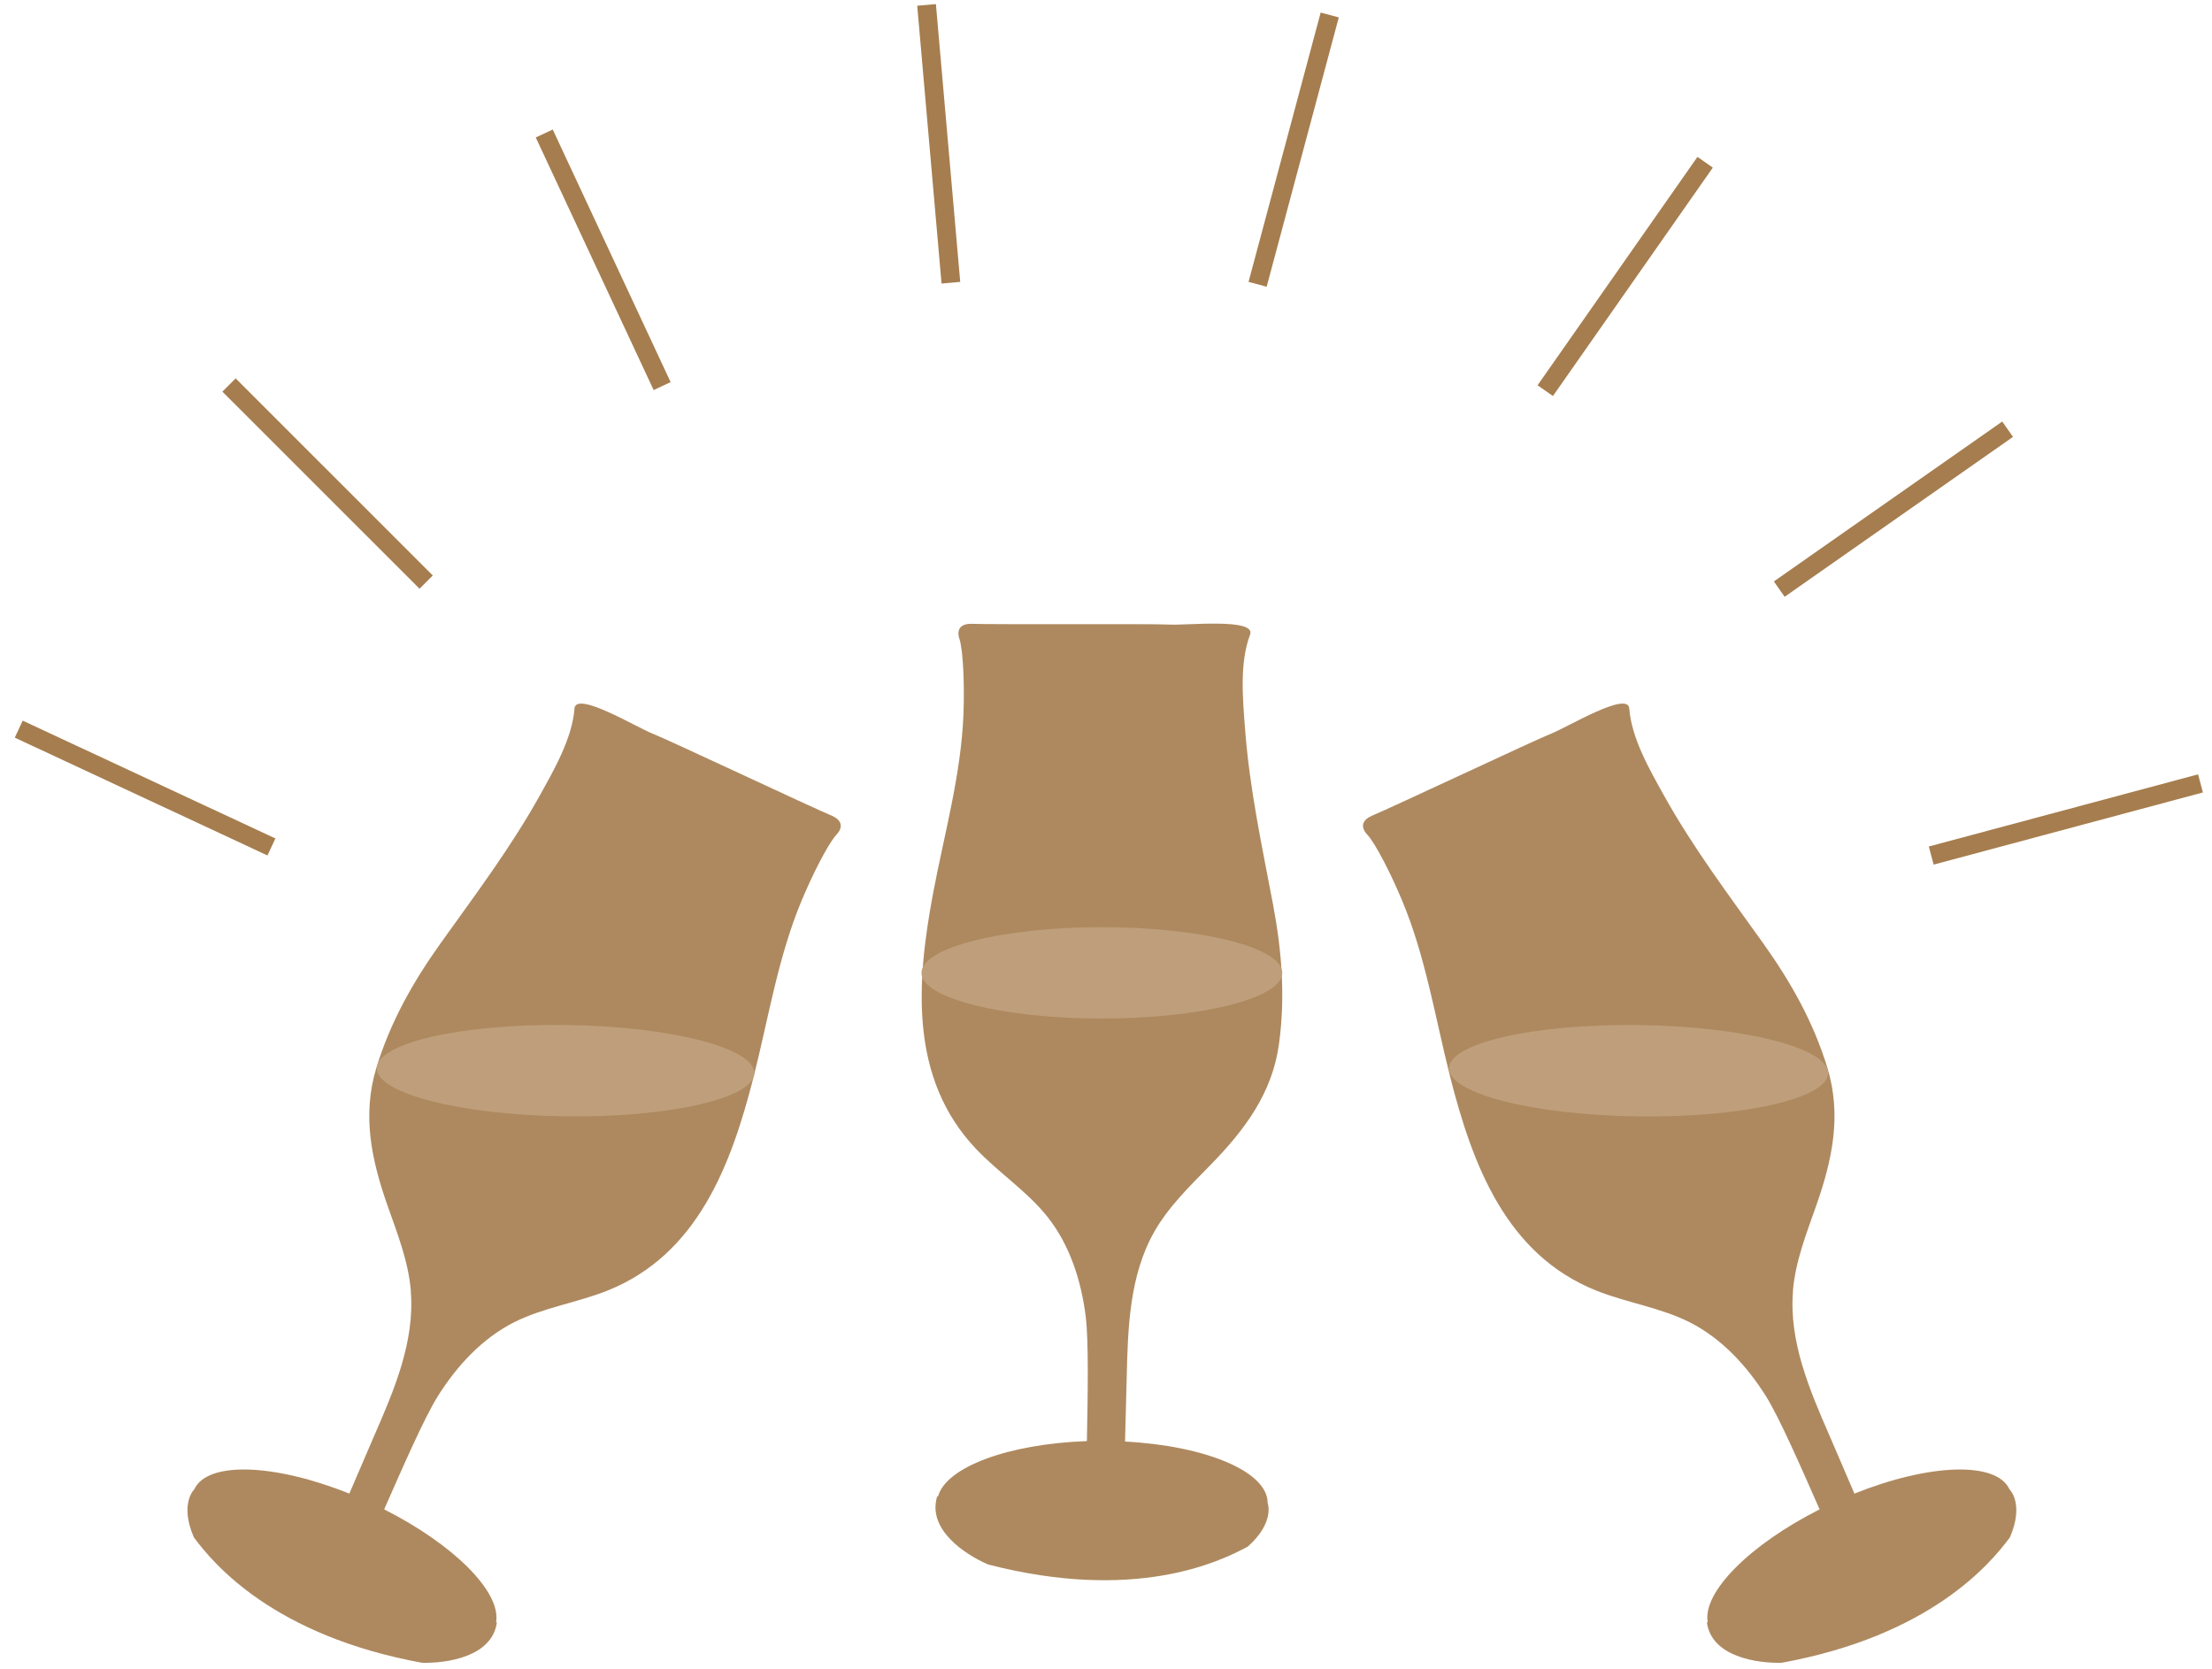
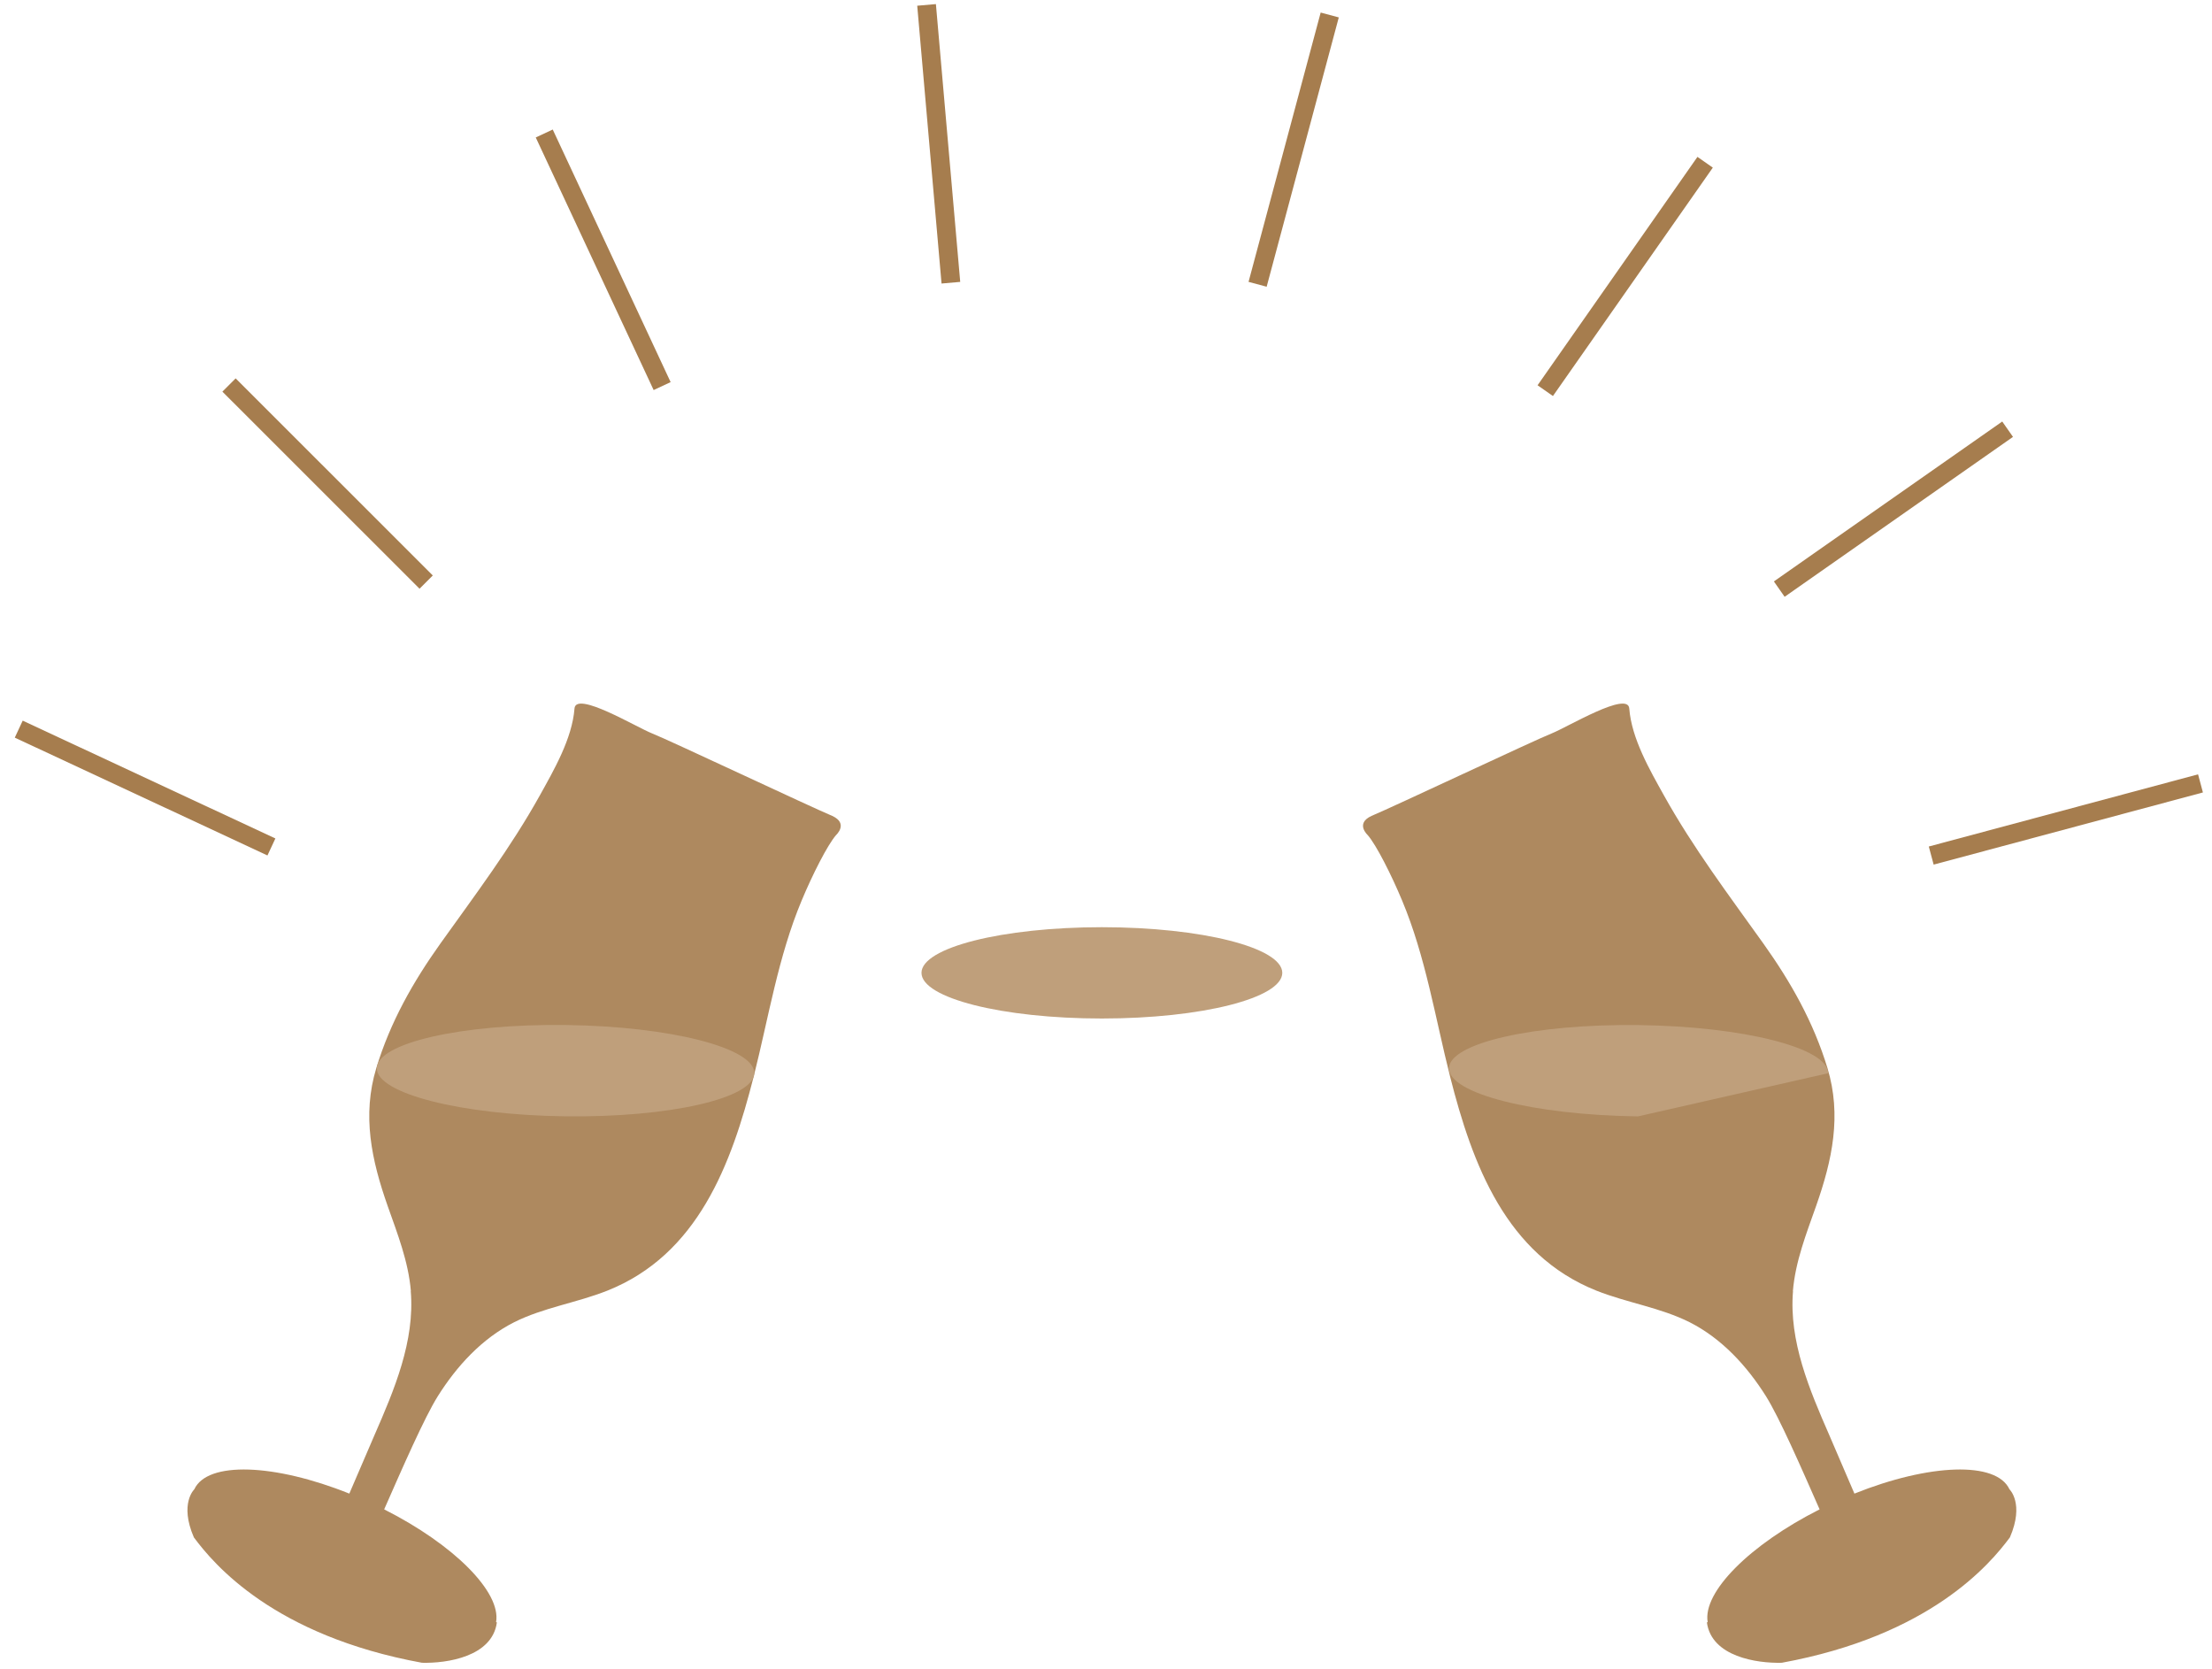
<svg xmlns="http://www.w3.org/2000/svg" width="118" height="89" viewBox="0 0 118 89" fill="none">
-   <path opacity="0.9" d="M61.563 65.718C62.339 64.353 63.486 63.247 64.586 62.124C66.398 60.265 67.868 58.312 68.227 55.689C68.574 53.165 68.38 50.73 67.909 48.23C67.315 45.101 66.651 42.025 66.415 38.843C66.298 37.284 66.115 35.36 66.686 33.849C67.021 32.949 63.28 33.366 62.374 33.313C61.469 33.26 53.069 33.319 51.804 33.272C50.834 33.272 51.193 34.113 51.193 34.113C51.387 34.79 51.452 36.554 51.398 38.037C51.281 41.289 50.375 44.466 49.775 47.648C48.887 52.389 48.493 57.518 52.075 61.288C53.281 62.559 54.792 63.535 55.881 64.906C57.069 66.406 57.675 68.3 57.916 70.2C58.081 71.535 58.028 74.394 57.981 76.864C53.792 77.011 50.457 78.252 50.04 79.817C50.022 79.817 50.01 79.817 49.993 79.817C49.452 81.582 51.493 82.923 52.716 83.446C60.498 85.452 64.998 83.34 66.568 82.487C68.033 81.181 67.621 80.152 67.621 80.152C67.621 78.487 64.31 77.111 60.016 76.888C60.045 75.852 60.081 74.57 60.104 73.505C60.163 70.835 60.251 68.035 61.569 65.712L61.563 65.718Z" fill="#A67D4E" />
  <path d="M58.781 54.324C64.095 54.324 68.404 53.234 68.404 51.889C68.404 50.544 64.095 49.454 58.781 49.454C53.466 49.454 49.157 50.544 49.157 51.889C49.157 53.234 53.466 54.324 58.781 54.324Z" fill="#BF9F7B" />
  <path opacity="0.9" d="M95.643 68.859C95.773 67.294 96.355 65.812 96.879 64.329C97.743 61.877 98.255 59.495 97.484 56.959C96.743 54.524 95.543 52.395 94.067 50.324C92.214 47.73 90.32 45.219 88.767 42.431C88.008 41.066 87.038 39.395 86.914 37.79C86.844 36.831 83.62 38.784 82.773 39.119C81.926 39.448 74.333 43.031 73.162 43.519C72.28 43.925 72.962 44.542 72.962 44.542C73.421 45.072 74.221 46.654 74.791 48.019C76.05 51.018 76.562 54.289 77.356 57.424C78.544 62.1 80.332 66.918 85.167 68.841C86.797 69.488 88.579 69.741 90.144 70.529C91.849 71.394 93.196 72.859 94.214 74.482C94.926 75.623 96.073 78.246 97.067 80.505C93.332 82.393 90.82 84.923 91.097 86.517C91.079 86.522 91.067 86.528 91.055 86.534C91.302 88.364 93.72 88.722 95.049 88.687C102.955 87.24 106.155 83.434 107.219 81.999C108.002 80.193 107.196 79.435 107.196 79.435C106.496 77.923 102.914 78.064 98.925 79.664C98.52 78.711 98.014 77.535 97.59 76.558C96.52 74.111 95.426 71.529 95.649 68.865L95.643 68.859Z" fill="#A67D4E" />
-   <path d="M97.52 57.243C97.537 55.898 93.025 54.749 87.441 54.675C81.857 54.602 77.316 55.632 77.298 56.977C77.28 58.322 81.793 59.471 87.377 59.545C92.961 59.618 97.502 58.588 97.52 57.243Z" fill="#BF9F7B" />
+   <path d="M97.52 57.243C97.537 55.898 93.025 54.749 87.441 54.675C81.857 54.602 77.316 55.632 77.298 56.977C77.28 58.322 81.793 59.471 87.377 59.545Z" fill="#BF9F7B" />
  <path opacity="0.9" d="M21.918 68.859C21.788 67.294 21.206 65.812 20.682 64.329C19.818 61.877 19.306 59.495 20.076 56.959C20.818 54.524 22.018 52.395 23.494 50.324C25.347 47.73 27.241 45.219 28.794 42.431C29.552 41.066 30.523 39.395 30.647 37.79C30.717 36.831 33.941 38.784 34.788 39.119C35.635 39.448 43.228 43.031 44.399 43.519C45.281 43.925 44.599 44.542 44.599 44.542C44.14 45.072 43.34 46.654 42.77 48.019C41.511 51.018 40.999 54.289 40.205 57.424C39.017 62.1 37.229 66.918 32.394 68.841C30.764 69.488 28.982 69.741 27.417 70.529C25.712 71.394 24.364 72.859 23.347 74.482C22.635 75.623 21.488 78.246 20.494 80.505C24.229 82.393 26.741 84.923 26.464 86.517C26.482 86.522 26.494 86.528 26.506 86.534C26.259 88.364 23.841 88.722 22.512 88.687C14.606 87.24 11.406 83.434 10.342 81.999C9.559 80.193 10.365 79.435 10.365 79.435C11.065 77.923 14.647 78.064 18.635 79.664C19.041 78.711 19.547 77.535 19.971 76.558C21.041 74.111 22.135 71.529 21.912 68.865L21.918 68.859Z" fill="#A67D4E" />
  <path d="M40.238 57.239C40.256 55.894 35.762 54.744 30.202 54.671C24.641 54.598 20.119 55.629 20.101 56.974C20.083 58.318 24.577 59.468 30.137 59.541C35.698 59.614 40.221 58.583 40.238 57.239Z" fill="#BF9F7B" />
  <path d="M22.734 31.047L12.217 20.535" stroke="#A67D4E" stroke-miterlimit="10" />
  <path d="M35.322 20.593L29.033 7.12" stroke="#A67D4E" stroke-miterlimit="10" />
  <path d="M50.725 15.079L49.428 0.262" stroke="#A67D4E" stroke-miterlimit="10" />
  <path d="M67.087 15.164L70.935 0.799" stroke="#A67D4E" stroke-miterlimit="10" />
  <path d="M82.432 20.836L90.961 8.654" stroke="#A67D4E" stroke-miterlimit="10" />
  <path d="M94.915 31.421L107.097 22.892" stroke="#A67D4E" stroke-miterlimit="10" />
  <path d="M103.022 45.633L117.386 41.784" stroke="#A67D4E" stroke-miterlimit="10" />
  <path d="M14.479 45.174L1 38.89" stroke="#A67D4E" stroke-miterlimit="10" />
</svg>